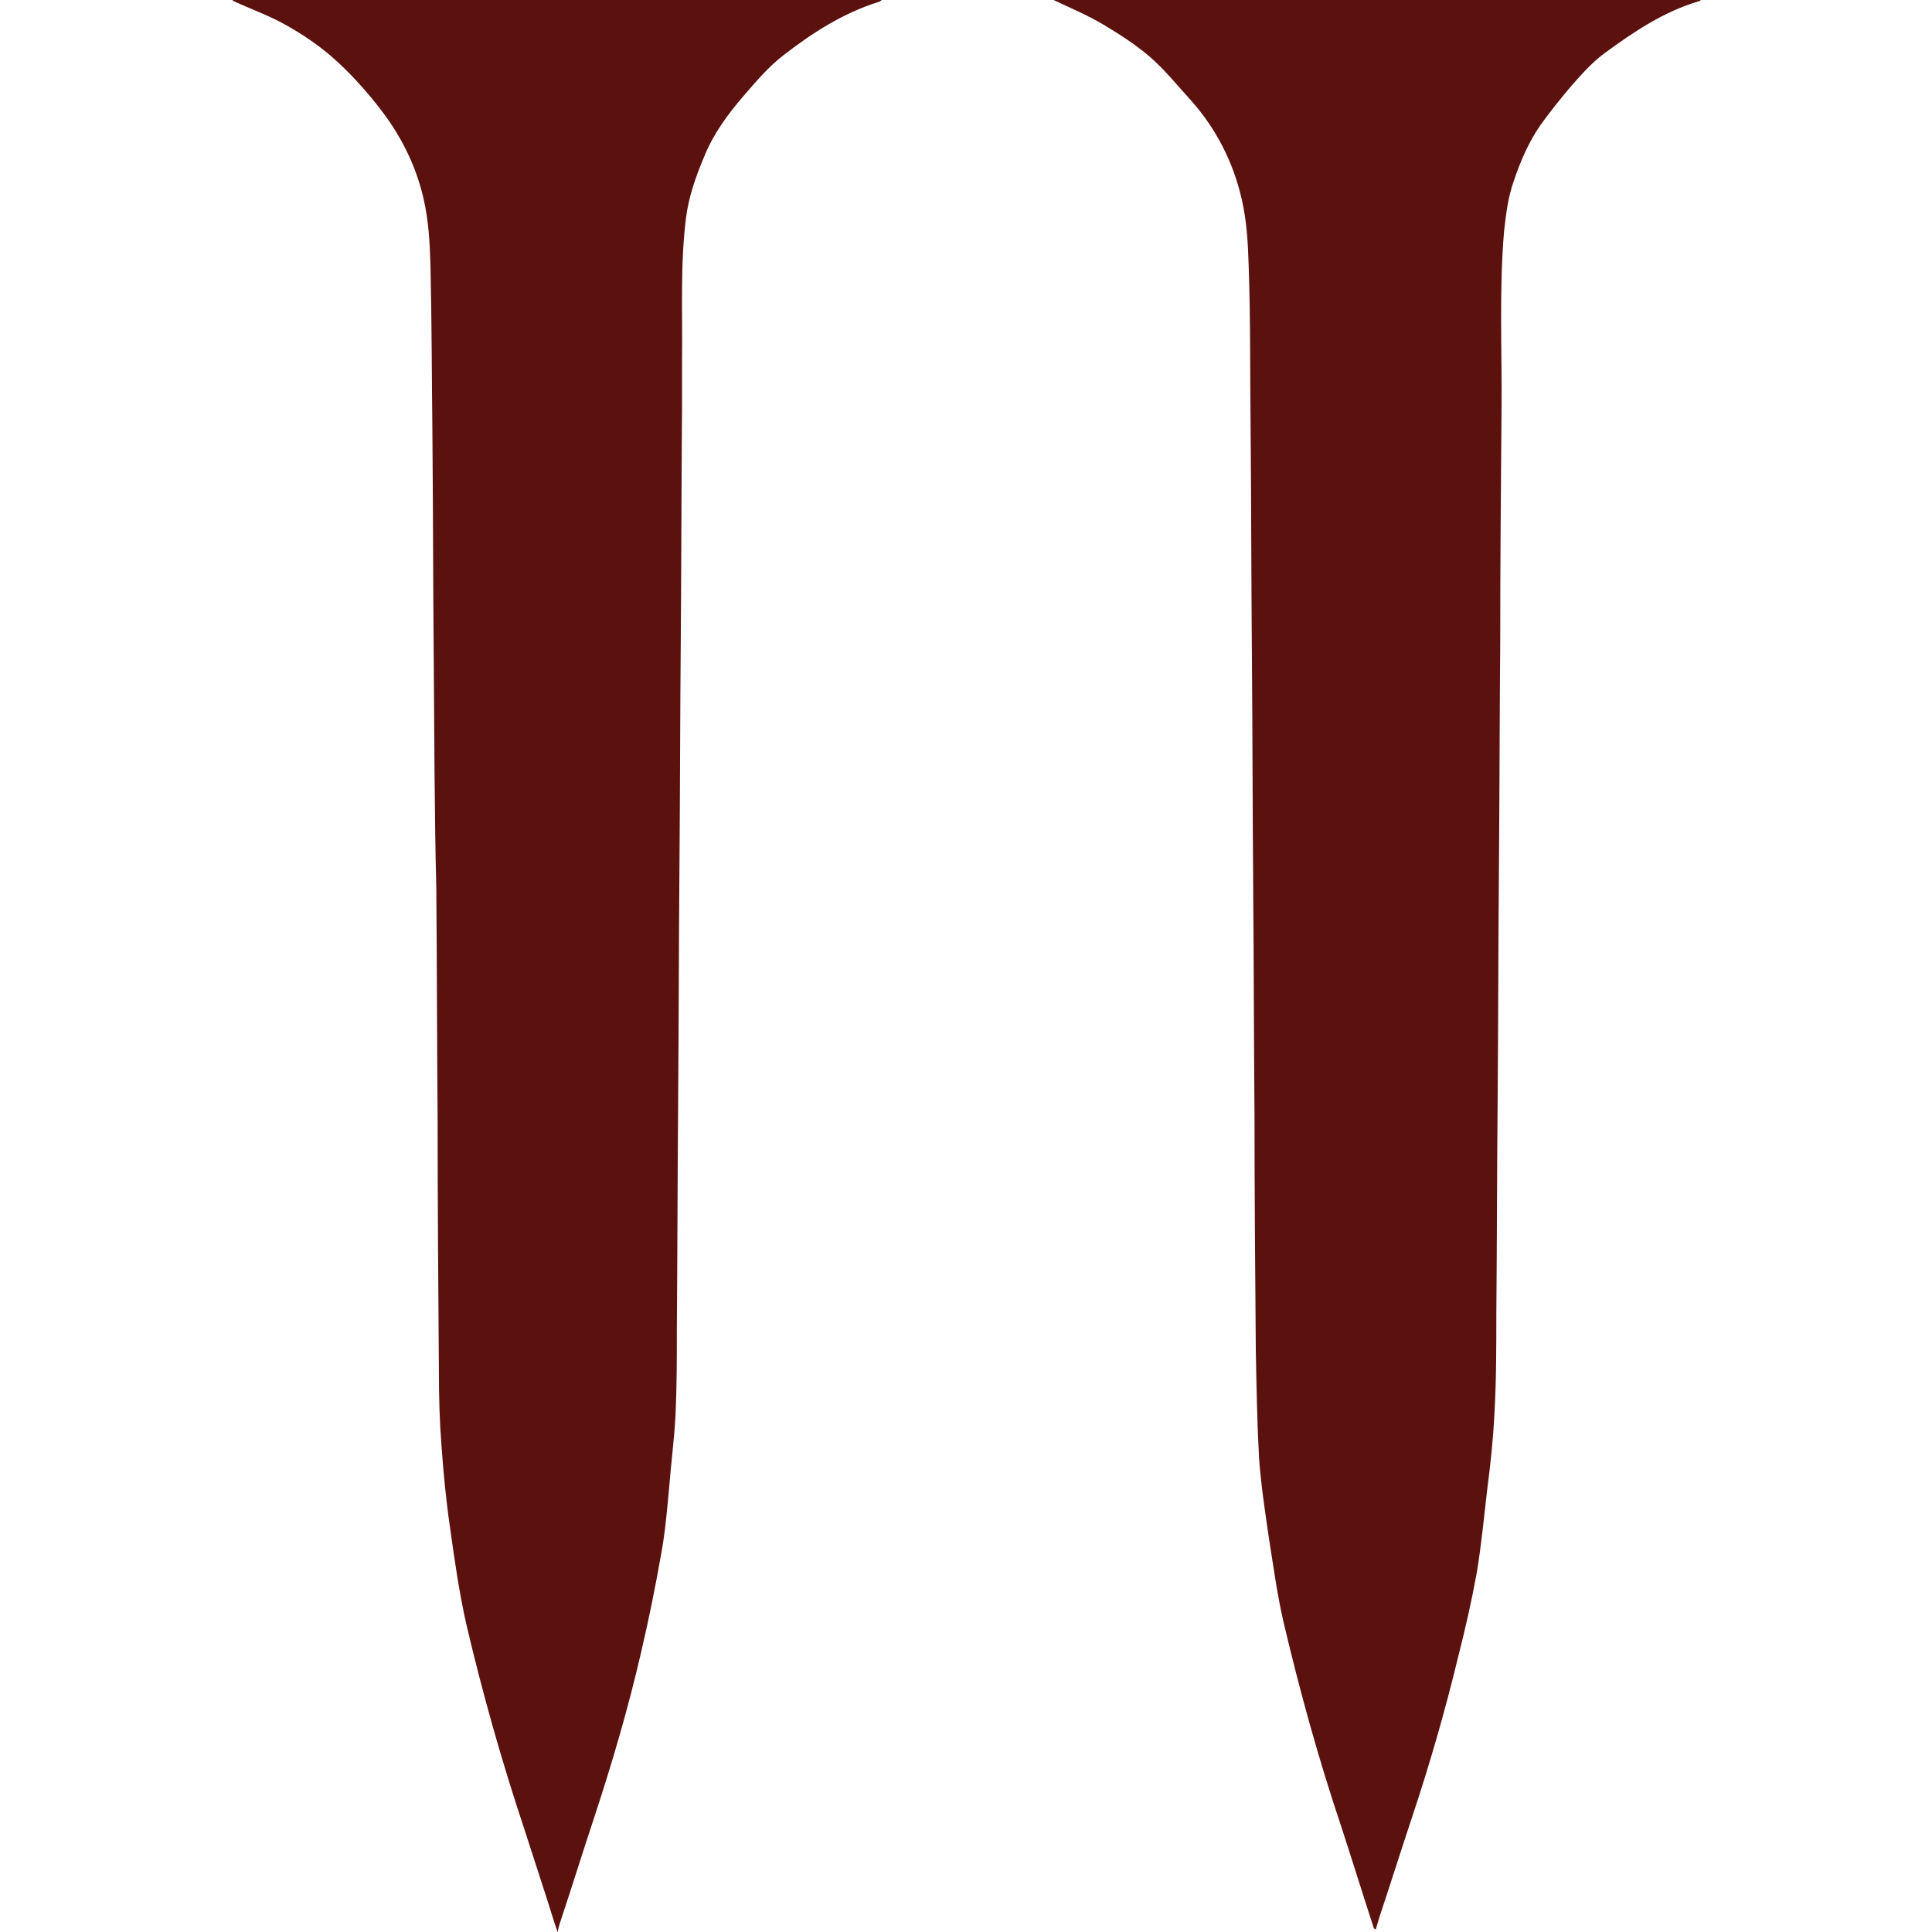
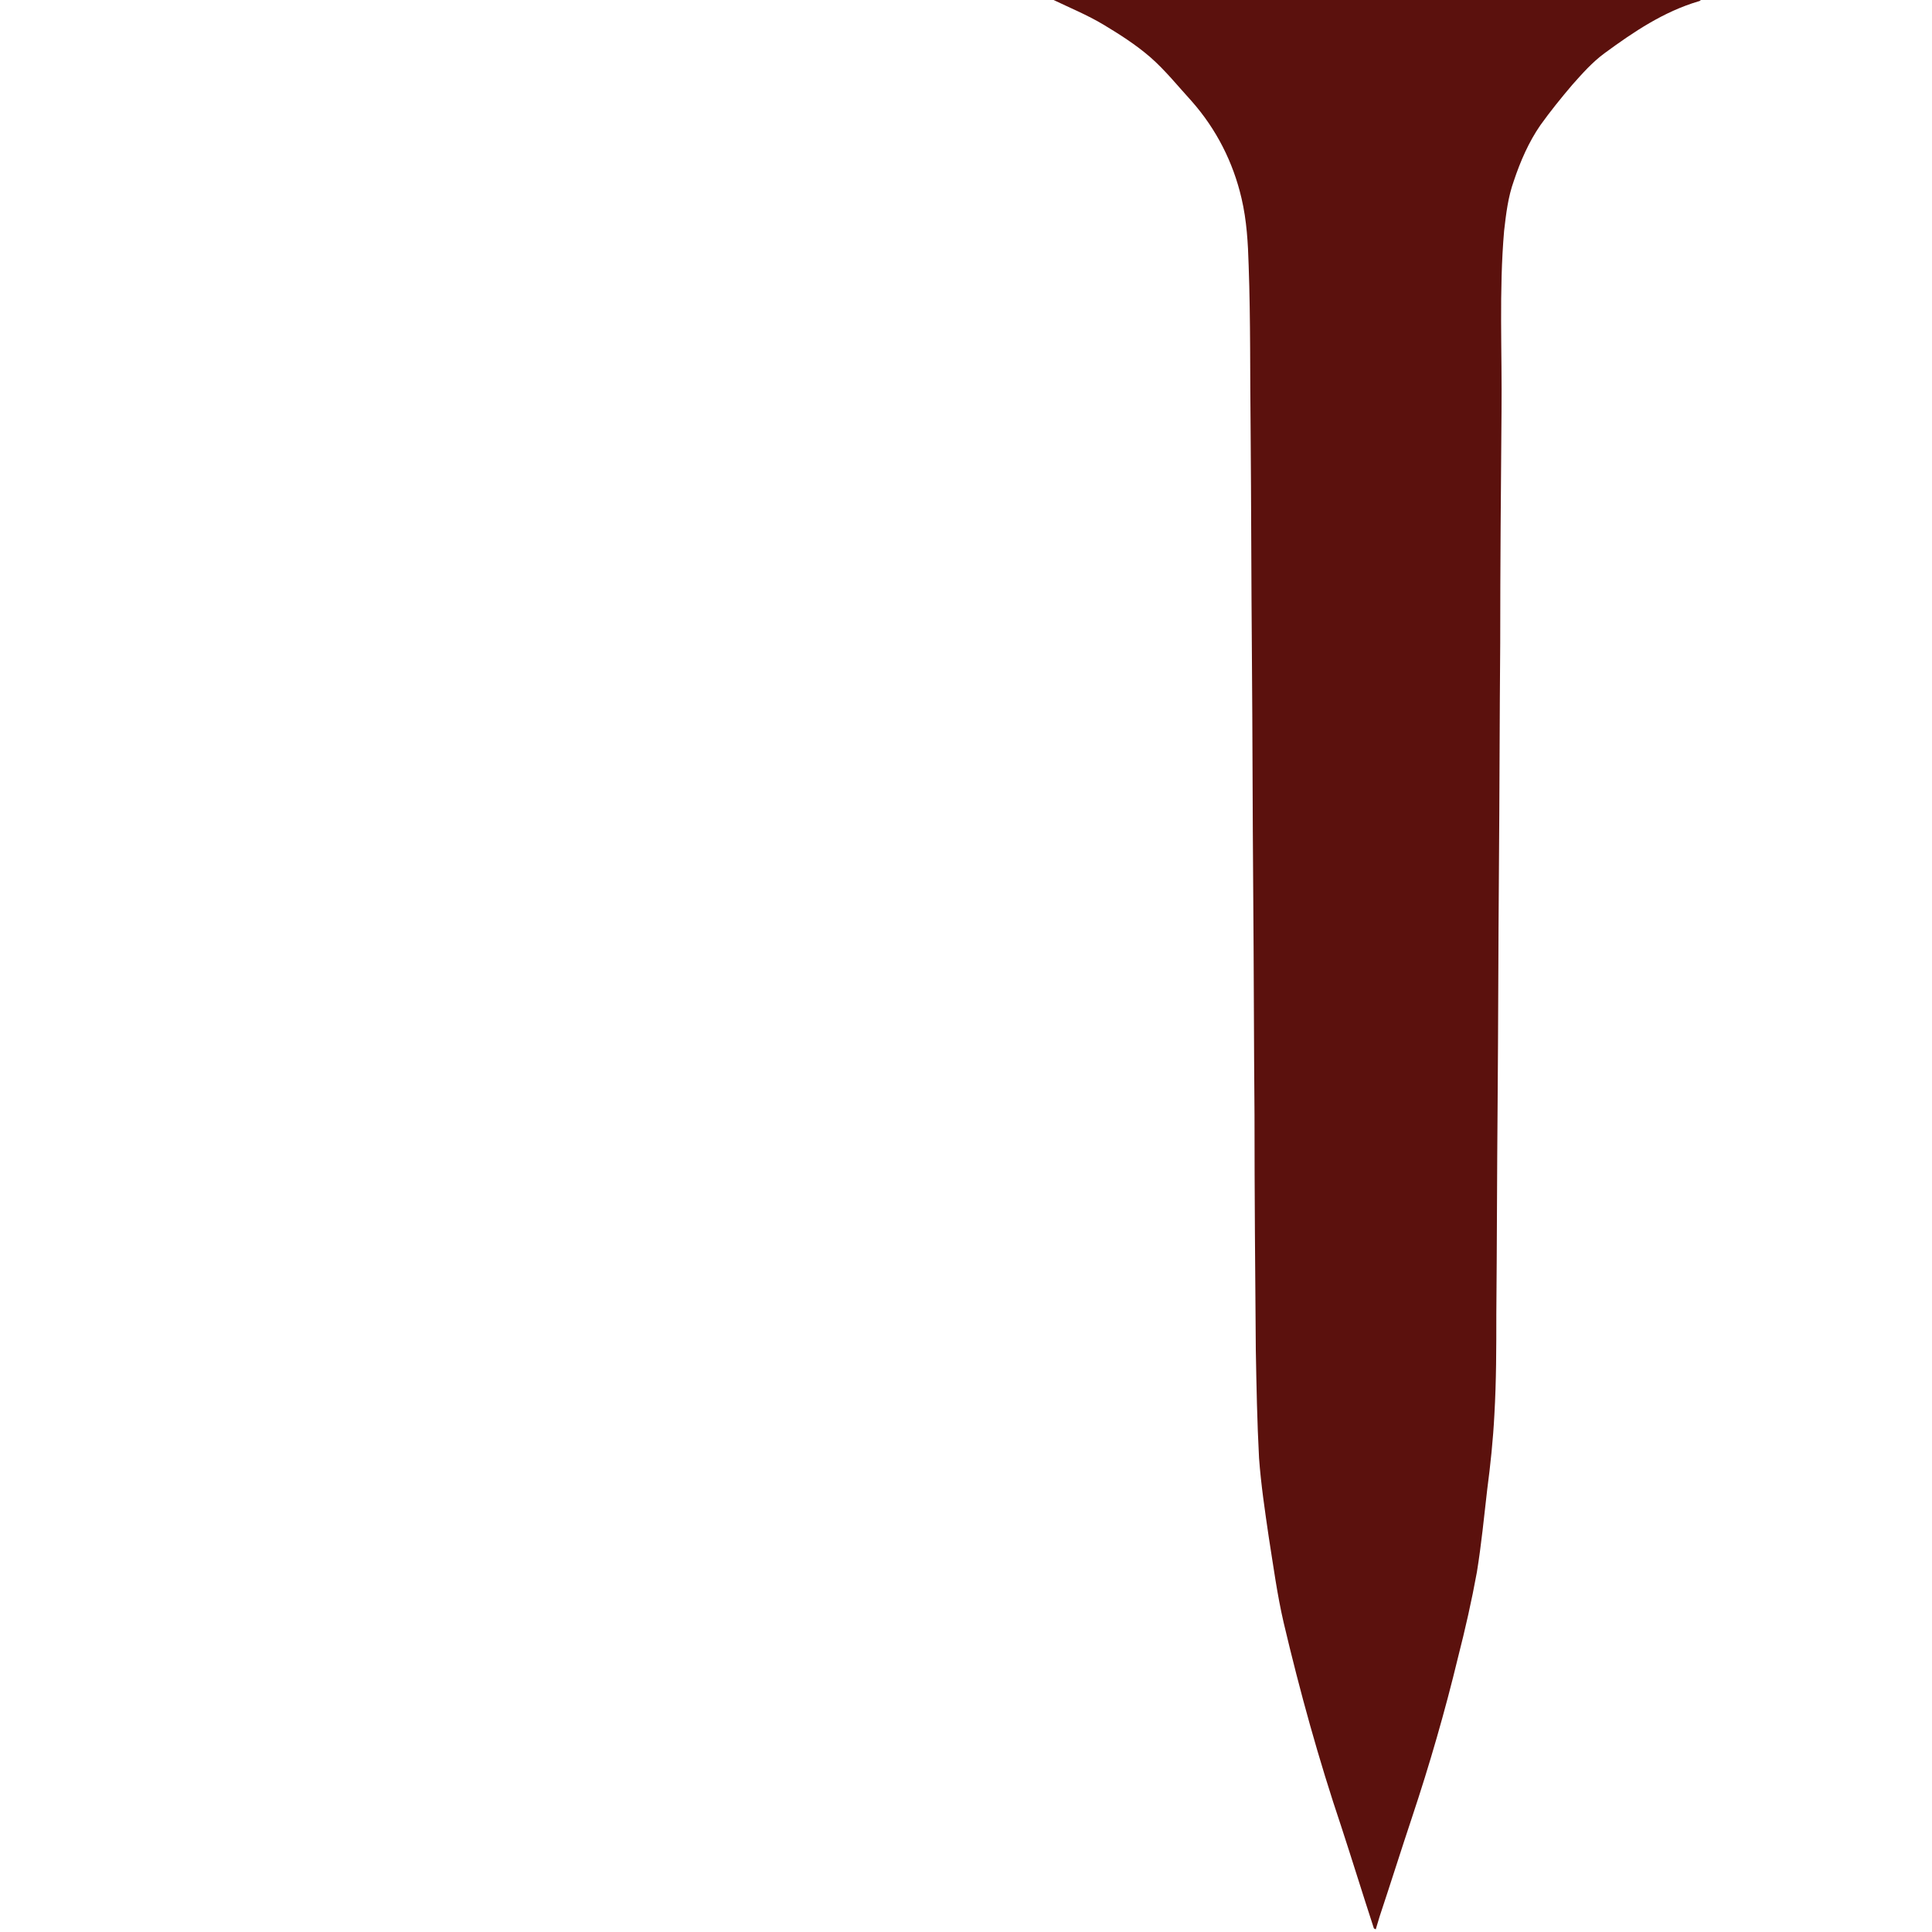
<svg xmlns="http://www.w3.org/2000/svg" version="1.1" id="Capa_1" x="0px" y="0px" viewBox="0 0 298 298" style="enable-background:new 0 0 298 298;" xml:space="preserve">
  <style type="text/css">
	.st0{fill:#5B110D;}
</style>
-   <path class="st0" d="M35.7-0.1c33.5,0,66.8,0,100.5,0c-0.4,0.2-0.5,0.4-0.7,0.4C130.1,2,125.4,5,121,8.4c-2.4,1.8-4.4,4.2-6.4,6.5  c-2.4,2.8-4.6,5.8-6,9.3c-1.3,3.1-2.4,6.2-2.8,9.5c-0.9,7.3-0.5,14.6-0.6,21.9c0,2.5,0,4.9,0,7.4c-0.1,12.1-0.1,24.2-0.2,36.3  c-0.1,11.5-0.1,23-0.2,34.6c-0.1,12-0.1,24.1-0.2,36.1c-0.1,11.7-0.1,23.4-0.2,35.1c0,4.4,0,8.7-0.2,13.1c-0.2,3.8-0.7,7.6-1,11.4  c-0.3,3.3-0.6,6.7-1.2,10c-0.9,5.1-1.9,10.1-3.1,15.2c-2,8.7-4.5,17.2-7.3,25.7c-1.7,5.1-3.3,10.3-5,15.4c-0.2,0.6-0.4,1.2-0.6,2.1  c-0.7-2-1.2-3.8-1.8-5.6c-1.1-3.4-2.2-6.8-3.3-10.2c-3.5-10.5-6.5-21.1-9-31.8c-1.1-4.9-1.8-9.9-2.5-14.9c-0.6-4.1-1-8.3-1.3-12.5  c-0.3-3.8-0.4-7.5-0.4-11.3c-0.1-13.2-0.2-26.4-0.2-39.6c-0.1-11.7-0.1-23.3-0.2-35c-0.3-12.1-0.3-24-0.4-35.9  c-0.1-11.4-0.1-22.8-0.2-34.2c-0.1-8.7-0.1-17.4-0.3-26.1c-0.1-3.5-0.3-7-1.1-10.4c-1.1-4.7-3.2-9.1-6.2-13.1  c-2.4-3.2-5.1-6.2-8.1-8.8c-2.1-1.8-4.5-3.4-7-4.8s-5.3-2.4-7.9-3.6C36,0.2,36,0.1,35.7-0.1z" />
  <path class="st0" d="M162.3-0.1c33.3,0,66.6,0,99.9,0c0,0.1,0.1,0.1,0.1,0.2c-0.1,0-0.2,0.1-0.3,0.1c-5.4,1.6-10,4.7-14.5,8  c-1.9,1.4-3.4,3.1-5,4.9c-1.7,2-3.4,4.1-4.9,6.2c-1.8,2.6-3.1,5.6-4.1,8.6c-0.9,2.5-1.2,5.1-1.5,7.7c-0.8,9.3-0.3,18.6-0.4,27.9  c-0.1,11.9-0.2,23.8-0.2,35.7c-0.1,11.7-0.1,23.3-0.2,35c-0.1,11.9-0.1,23.8-0.2,35.8c-0.1,10.9-0.1,21.8-0.2,32.7  c0,5.2,0,10.3-0.3,15.5c-0.2,3.9-0.6,7.7-1.1,11.5c-0.5,4.3-0.9,8.5-1.6,12.8c-0.8,4.4-1.8,8.8-2.9,13.1c-2,8.3-4.4,16.6-7.1,24.7  c-1.7,5.1-3.3,10.2-5,15.3c-0.2,0.7-0.4,1.3-0.6,2c-0.1-0.1-0.3-0.1-0.3-0.2c-1.7-5.2-3.3-10.4-5-15.6c-3.5-10.4-6.4-20.9-8.9-31.5  c-1-4.3-1.6-8.8-2.3-13.2c-0.6-4.1-1.2-8.1-1.5-12.2c-0.3-5.6-0.4-11.2-0.5-16.7c-0.1-12.1-0.2-24.1-0.2-36.2  c-0.1-11.5-0.1-23-0.2-34.6c-0.1-12-0.1-24.1-0.2-36.1c-0.1-11.7-0.1-23.4-0.2-35.1c-0.1-8.4,0-16.8-0.3-25.2  c-0.1-3.5-0.3-7-1.1-10.4c-1.3-5.6-3.9-10.7-7.7-15c-2.1-2.3-4.1-4.8-6.4-6.8c-2.2-1.9-4.7-3.5-7.2-5C167.7,2.3,165,1.2,162.3-0.1z" />
</svg>